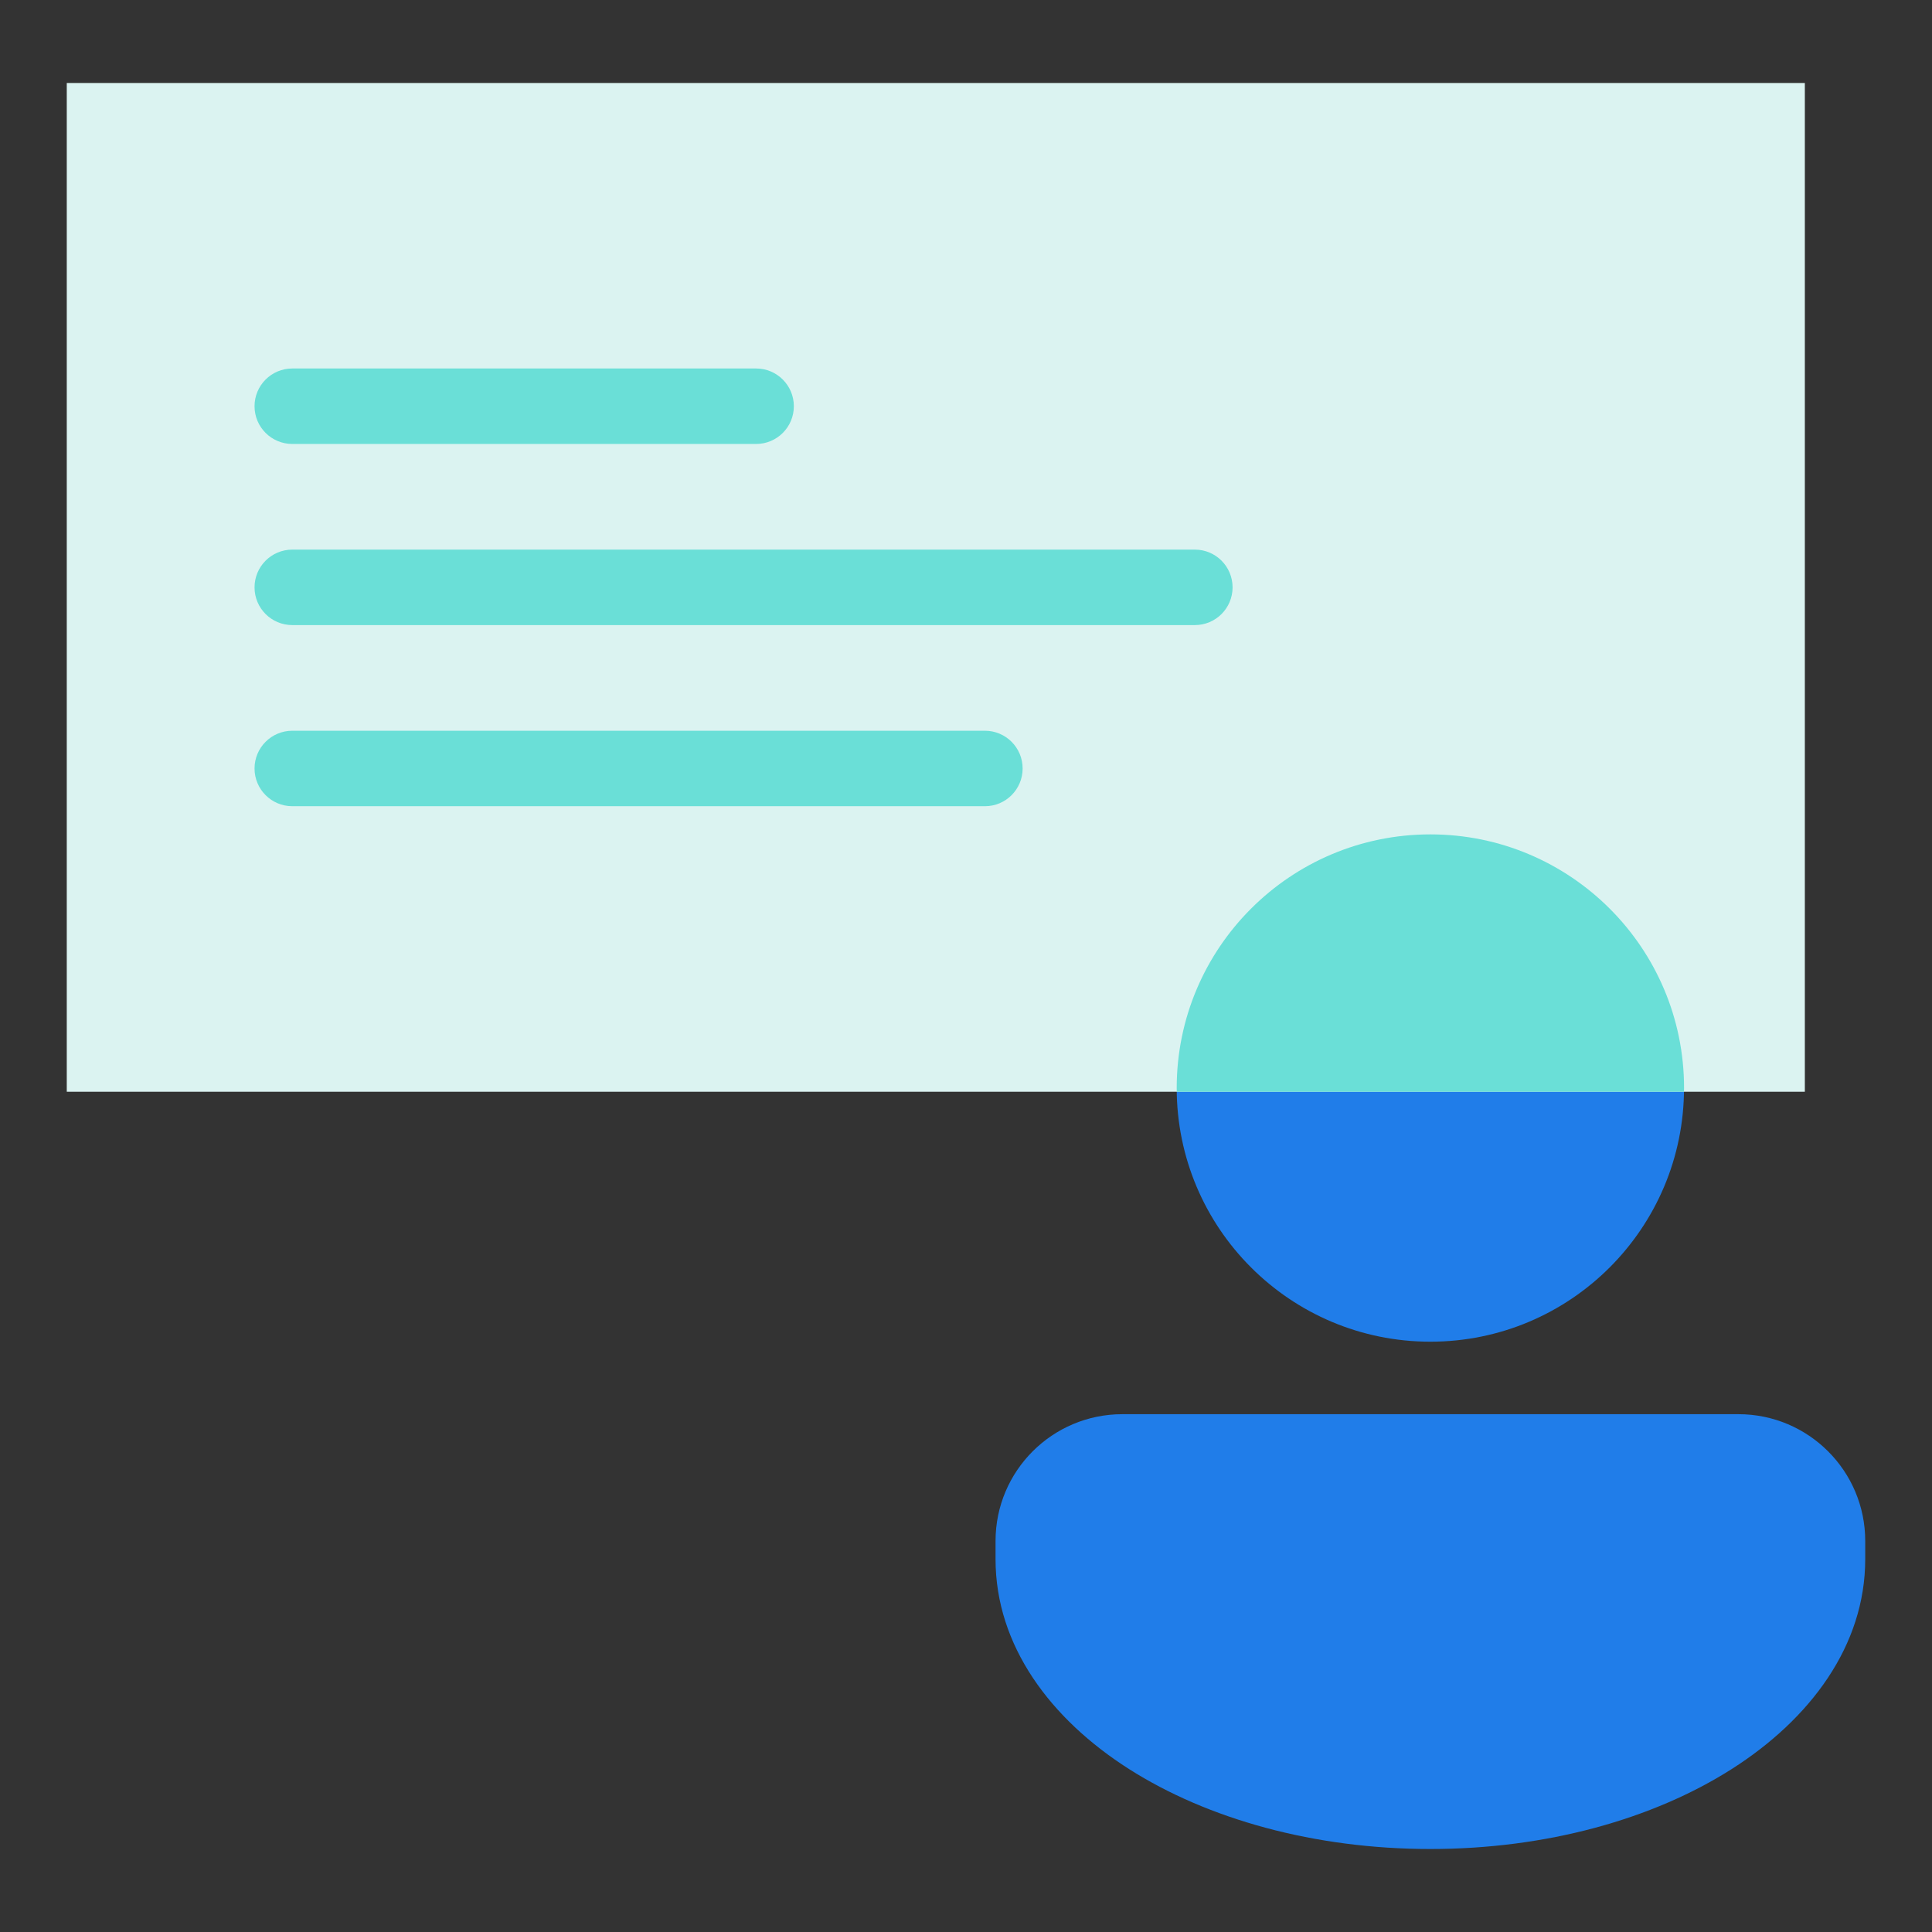
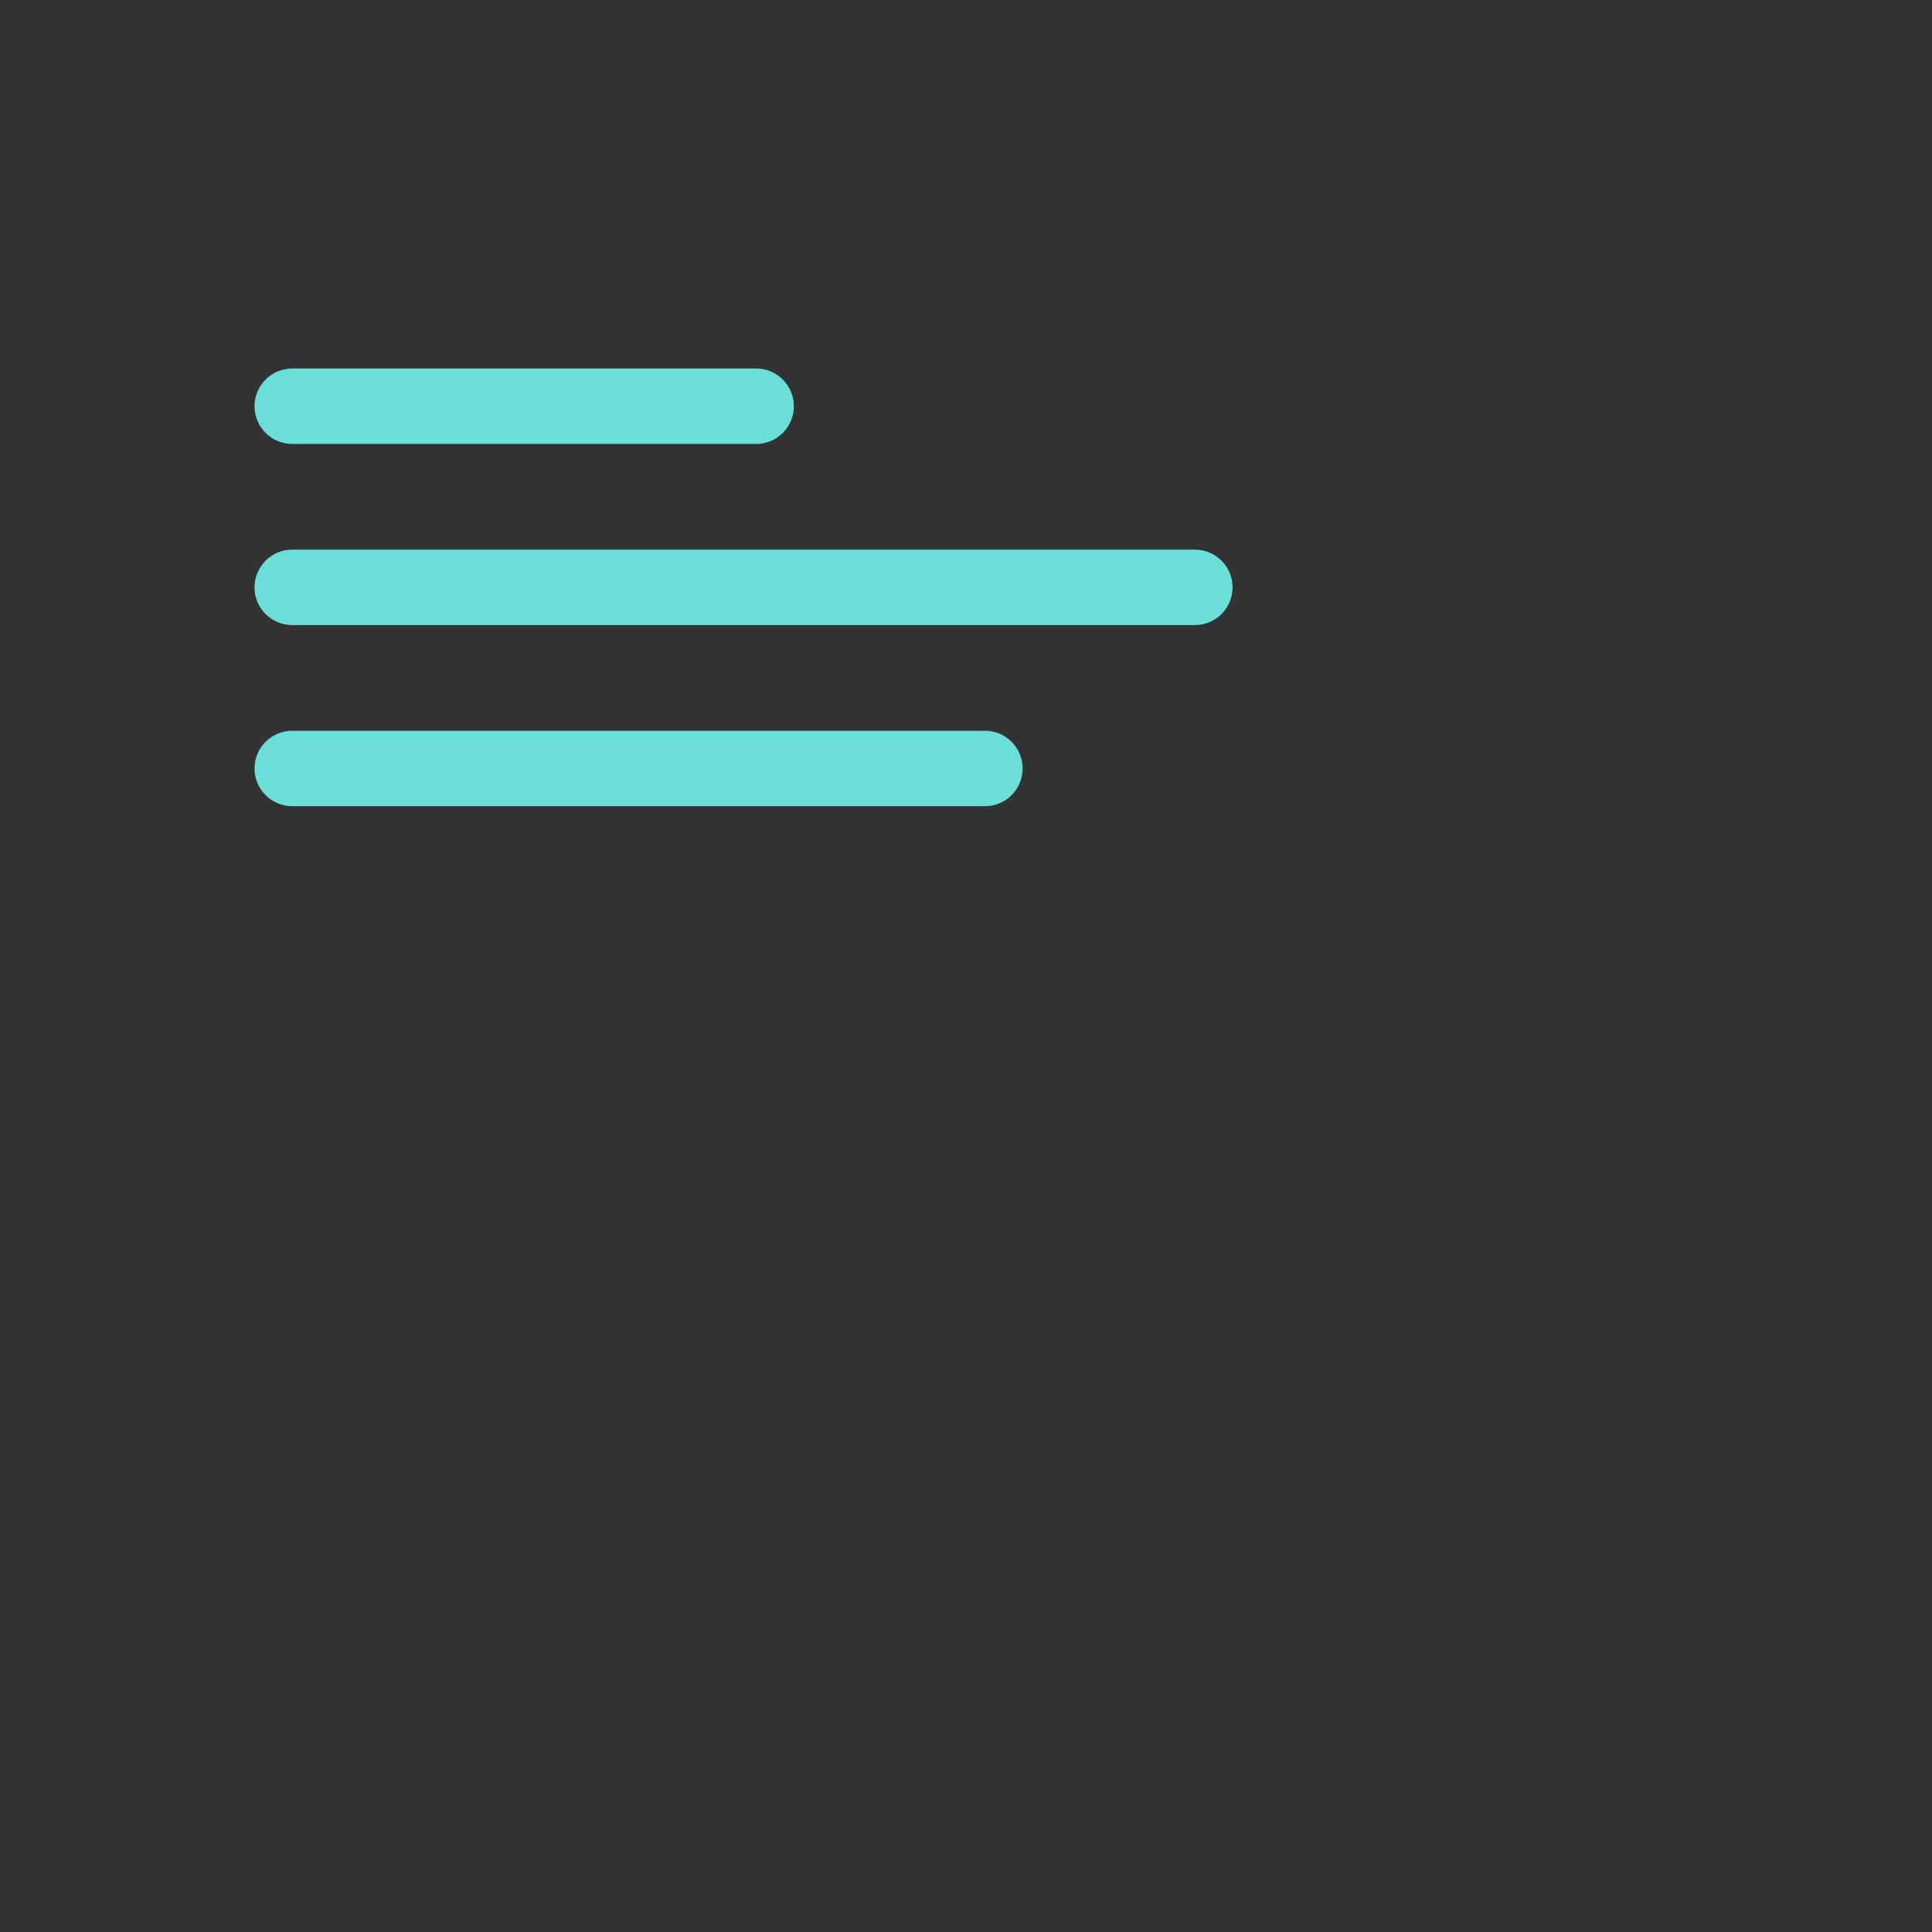
<svg xmlns="http://www.w3.org/2000/svg" width="48" height="48" viewBox="0 0 48 48" fill="none">
  <rect x="0" y="0" width="48" height="48" fill="#333333" stroke="none" />
-   <path d="M35.537 33.334C39.018 33.334 41.839 30.512 41.839 27.032C41.839 23.551 39.018 20.73 35.537 20.73C32.057 20.73 29.235 23.551 29.235 27.032C29.235 30.512 32.057 33.334 35.537 33.334ZM27.885 35.135C26.145 35.135 24.734 36.545 24.734 38.286L24.734 38.736C24.734 40.891 26.105 42.713 28.051 43.952C30.009 45.197 32.658 45.938 35.537 45.938C38.417 45.938 41.066 45.197 43.023 43.952C44.97 42.713 46.341 40.891 46.341 38.736V38.285C46.341 36.545 44.93 35.135 43.19 35.135H27.885Z" fill="#207DE9" />
-   <rect x="1.659" y="2.062" width="43.182" height="25.062" fill="#DBF3F1" />
  <path fill-rule="evenodd" clip-rule="evenodd" d="M6.324 14.593C6.324 14.075 6.744 13.655 7.262 13.655H29.686C30.204 13.655 30.623 14.075 30.623 14.593C30.623 15.111 30.204 15.53 29.686 15.53H7.262C6.744 15.53 6.324 15.111 6.324 14.593Z" fill="#6ADFD7" />
  <path fill-rule="evenodd" clip-rule="evenodd" d="M6.324 19.093C6.324 18.575 6.744 18.155 7.262 18.155H24.47C24.988 18.155 25.407 18.575 25.407 19.093C25.407 19.61 24.988 20.03 24.47 20.03H7.262C6.744 20.03 6.324 19.61 6.324 19.093Z" fill="#6ADFD7" />
  <path fill-rule="evenodd" clip-rule="evenodd" d="M6.324 10.093C6.324 9.575 6.744 9.155 7.262 9.155H18.786C19.303 9.155 19.723 9.575 19.723 10.093C19.723 10.611 19.303 11.03 18.786 11.03H7.262C6.744 11.03 6.324 10.611 6.324 10.093Z" fill="#6ADFD7" />
-   <path d="M35.537 20.73C39.017 20.73 41.84 23.551 41.84 27.032C41.84 27.063 41.837 27.094 41.837 27.125H29.237C29.237 27.094 29.235 27.063 29.235 27.032C29.235 23.552 32.057 20.73 35.537 20.73Z" fill="#6ADFD7" />
</svg>